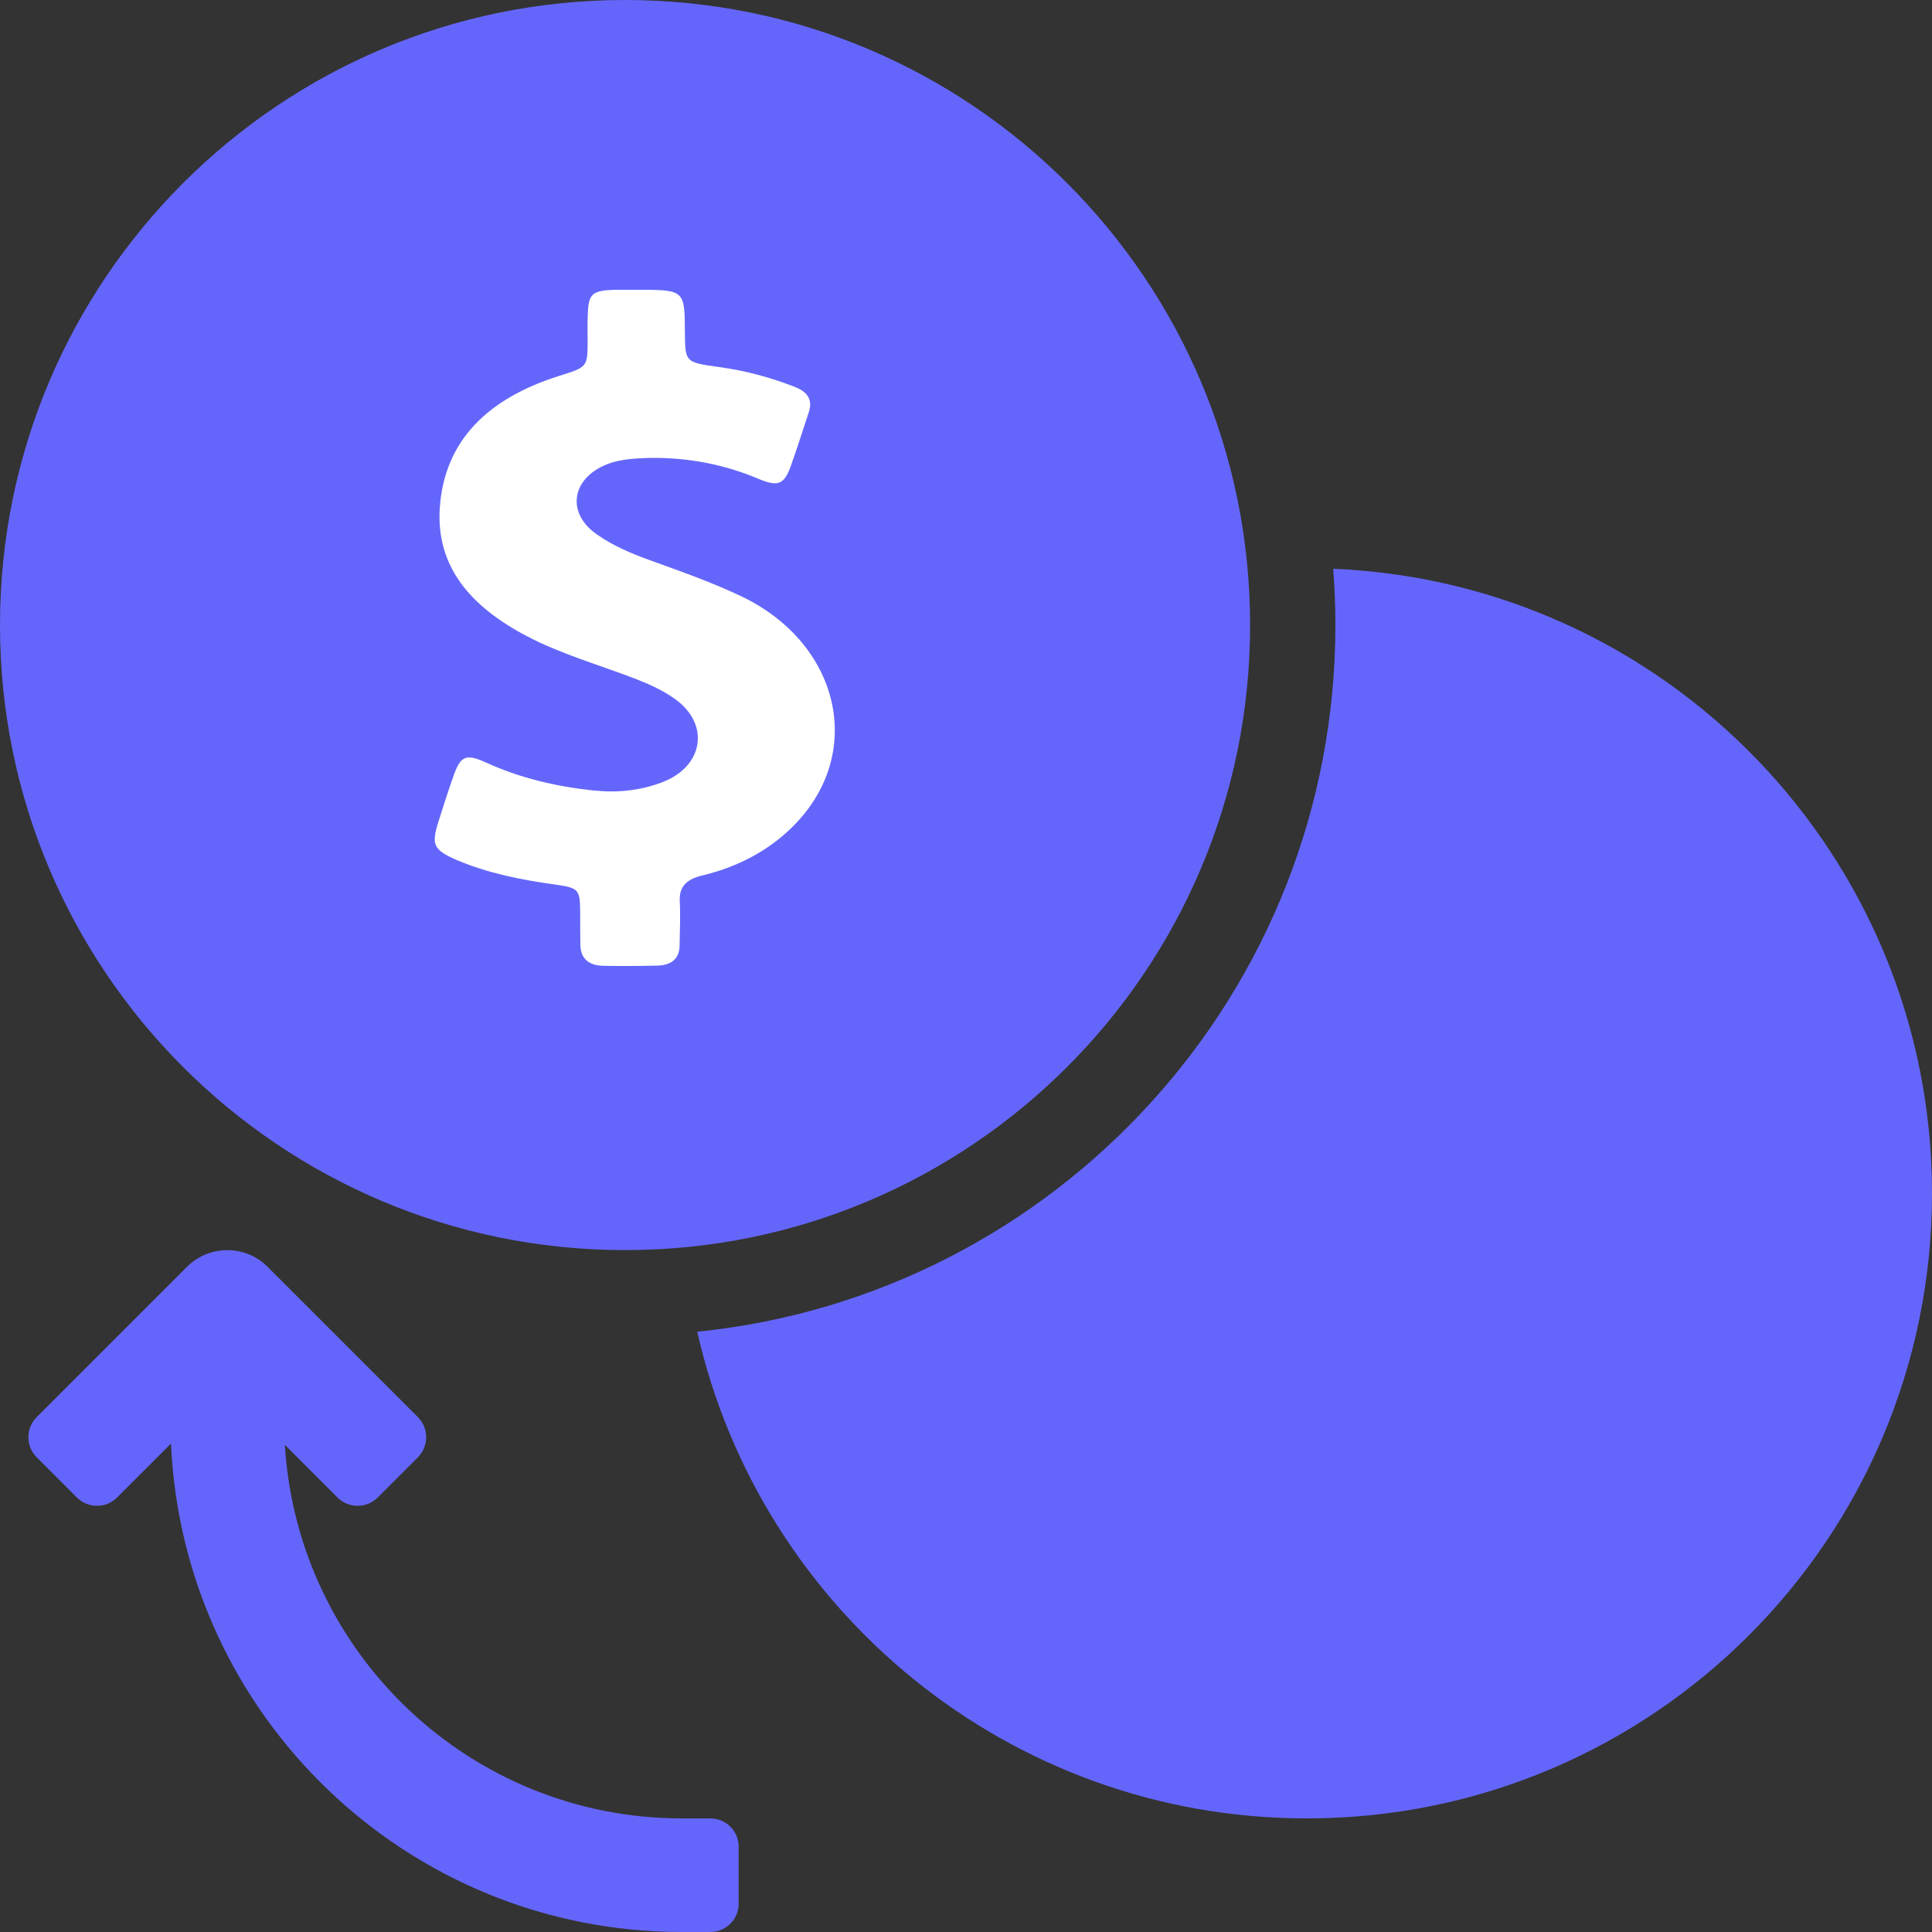
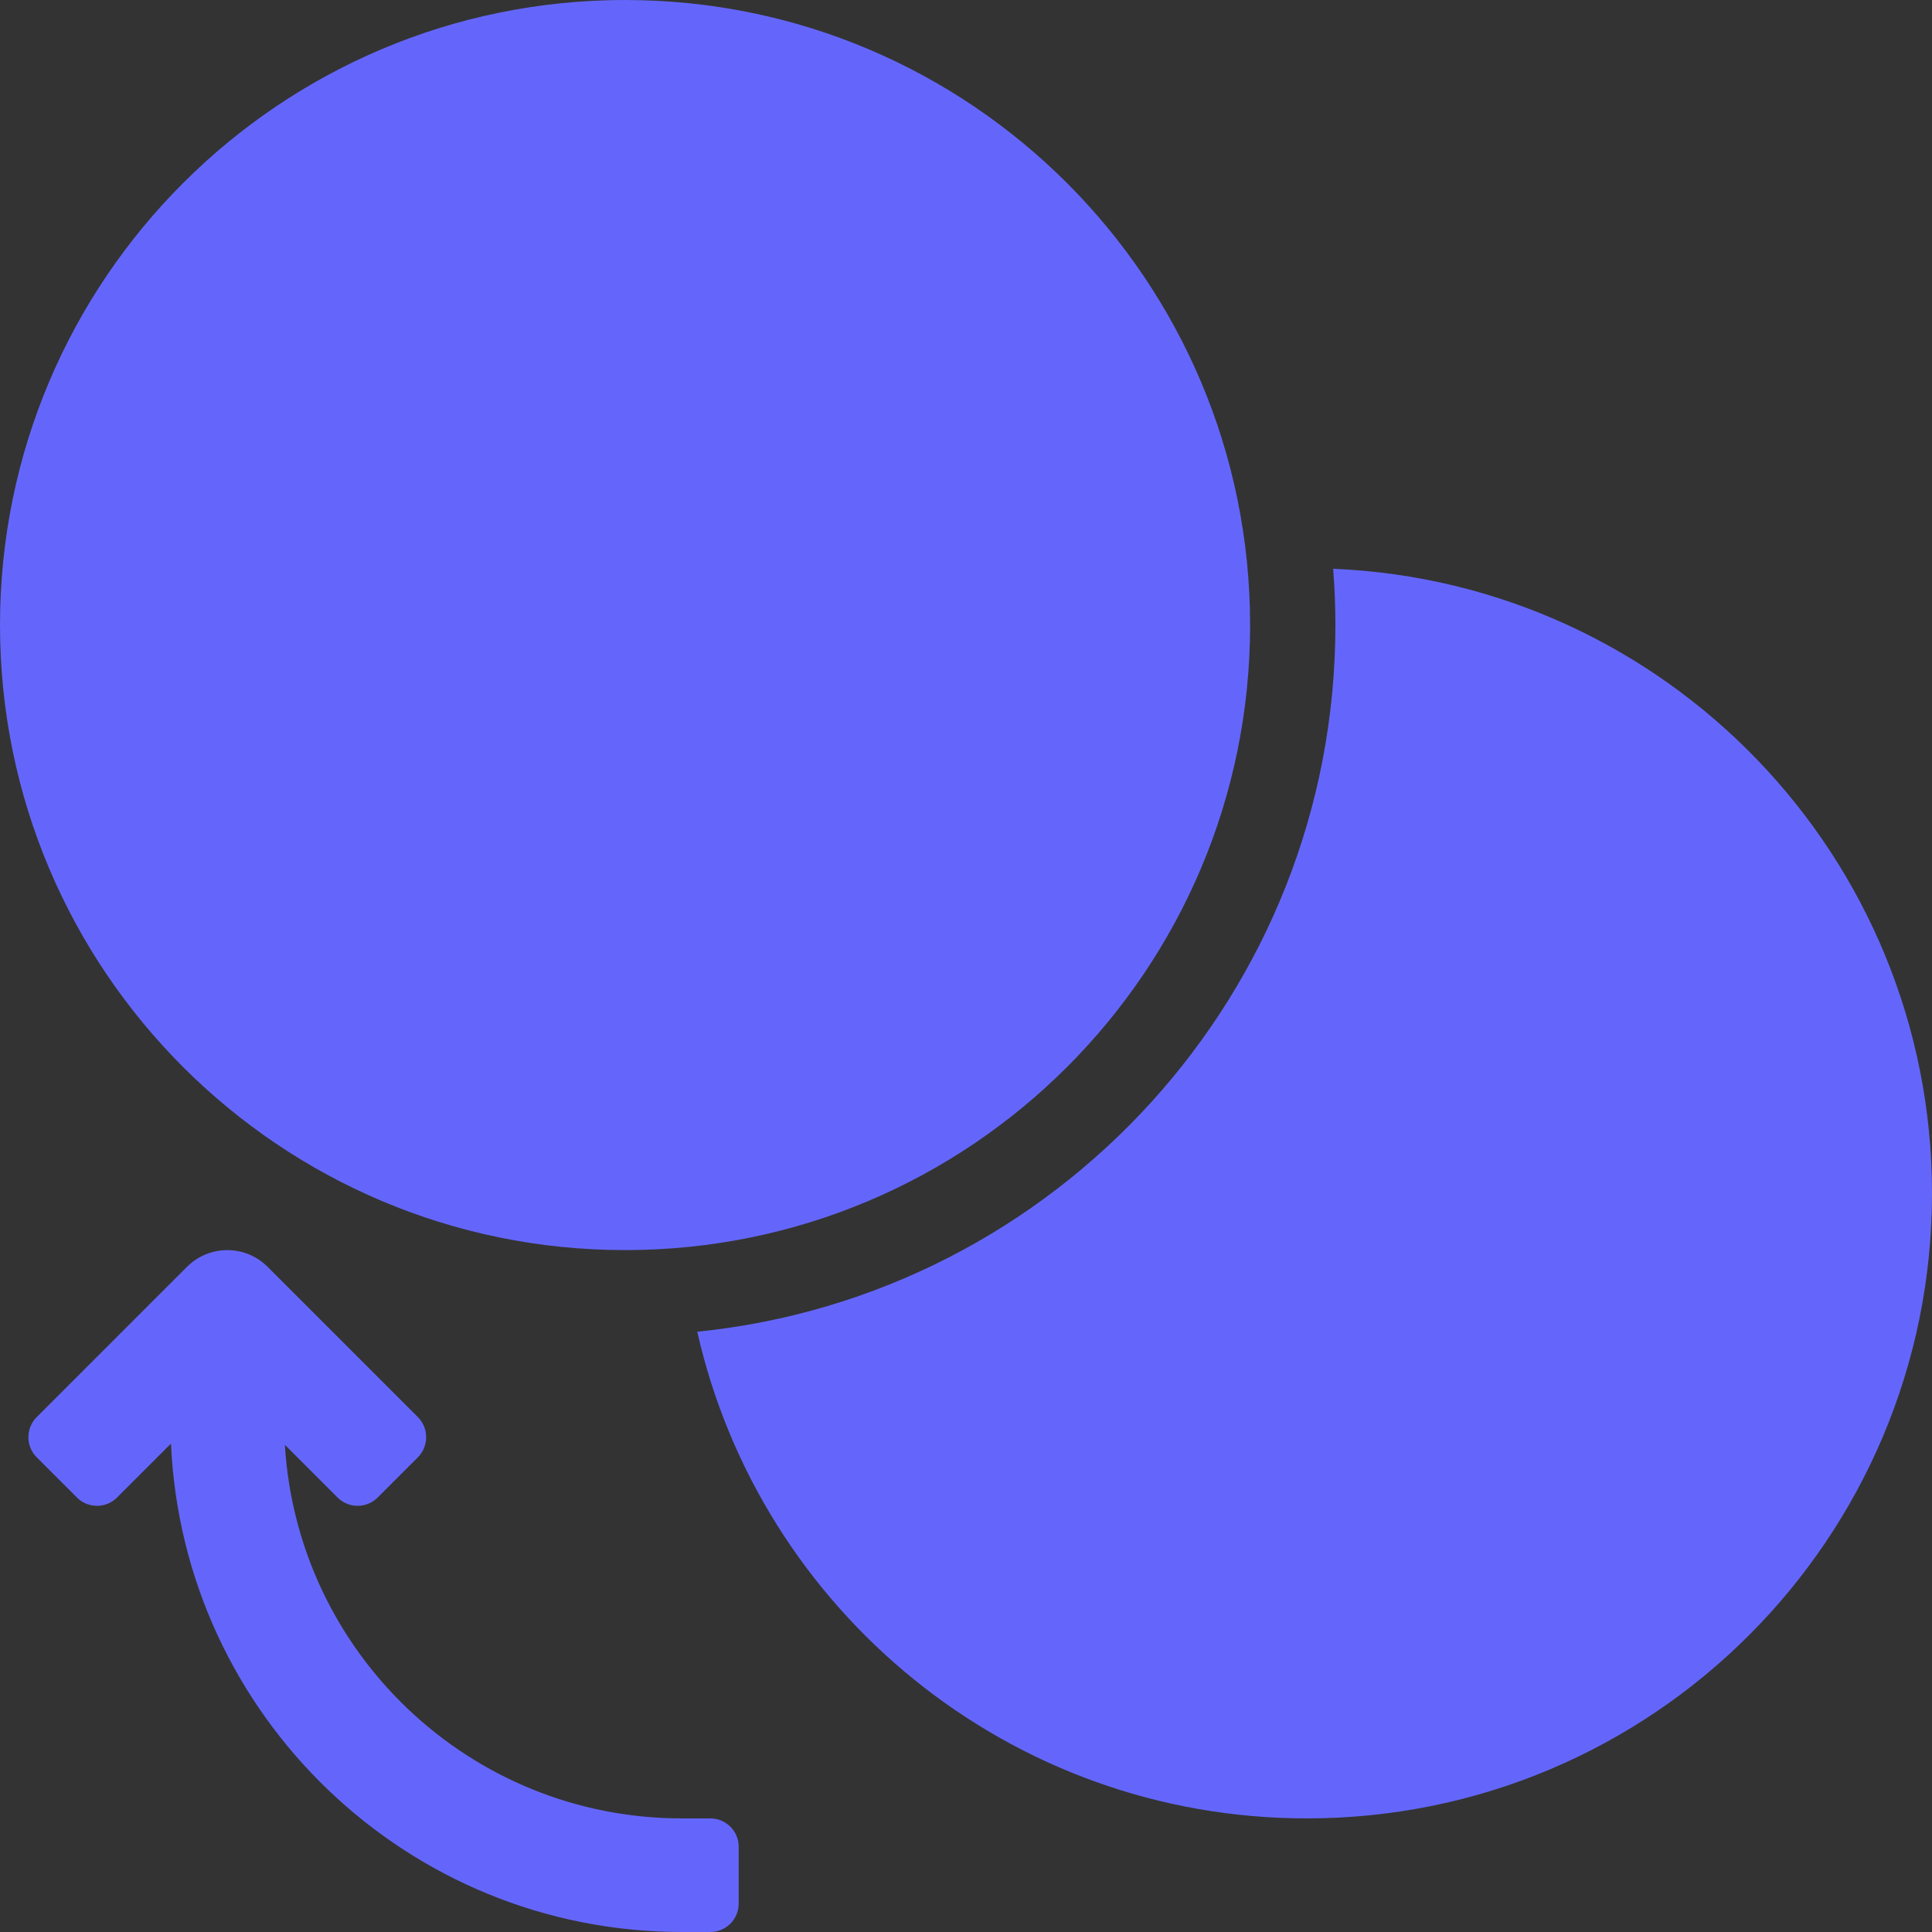
<svg xmlns="http://www.w3.org/2000/svg" width="20px" height="20px" viewBox="0 0 20 20" version="1.1">
  <rect x="0" y="0" width="20" height="20" fill="#333333" stroke="none" />
  <title>5D1F5D5B-3248-4BA2-851B-0B8DCC1D3835</title>
  <g id="Page-1" stroke="none" stroke-width="1" fill="none" fill-rule="evenodd">
    <g id="review" transform="translate(-133, -549)">
      <g id="info" transform="translate(103, 406)">
        <g id="withdrawal" transform="translate(40, 153) rotate(-180) translate(-40, -153) translate(30, 143)">
          <path d="M6.199,14.112 C2.751,13.97 0,11.13 0,7.647 C0,4.073 2.897,1.176 6.471,1.176 C9.552,1.176 12.13,3.33 12.782,6.214 C9.072,6.589 6.176,9.721 6.176,13.529 C6.176,13.726 6.184,13.92 6.199,14.112 L6.199,14.112 Z M12.941,1.176 L12.647,1.176 C12.485,1.176 12.353,1.045 12.353,0.882 L12.353,0.294 C12.353,0.132 12.485,0 12.647,0 L12.941,0 C15.785,0 18.105,2.243 18.23,5.056 L18.788,4.498 C18.903,4.383 19.089,4.383 19.204,4.498 L19.62,4.914 C19.735,5.029 19.735,5.215 19.62,5.33 L18.063,6.887 C17.833,7.116 17.461,7.116 17.231,6.887 L15.674,5.33 C15.56,5.215 15.56,5.029 15.674,4.914 L16.09,4.498 C16.205,4.383 16.391,4.383 16.506,4.498 L17.051,5.043 C16.921,2.886 15.131,1.176 12.941,1.176 L12.941,1.176 Z M13.529,20 C9.956,20 7.059,17.103 7.059,13.529 C7.059,9.956 9.956,7.059 13.529,7.059 C17.103,7.059 20,9.956 20,13.529 C20,17.103 17.103,20 13.529,20 Z" id="Shape" fill="#6466FB" fill-rule="nonzero" />
-           <path d="M15.105,15.515 C14.85,15.786 14.518,15.969 14.131,16.062 C13.963,16.102 13.886,16.179 13.895,16.333 C13.903,16.485 13.895,16.634 13.893,16.785 C13.893,16.92 13.814,16.992 13.662,16.996 C13.564,16.998 13.465,17 13.366,17 C13.28,17 13.193,17 13.107,16.998 C12.943,16.996 12.866,16.914 12.866,16.775 C12.864,16.665 12.864,16.554 12.864,16.445 C12.861,16.2 12.852,16.192 12.585,16.154 C12.243,16.106 11.907,16.038 11.594,15.906 C11.349,15.801 11.322,15.748 11.392,15.521 C11.445,15.353 11.498,15.184 11.558,15.018 C11.601,14.896 11.642,14.841 11.717,14.841 C11.76,14.841 11.815,14.86 11.89,14.894 C12.236,15.052 12.604,15.14 12.991,15.182 C13.056,15.188 13.121,15.193 13.186,15.193 C13.366,15.193 13.542,15.163 13.713,15.098 C14.143,14.934 14.21,14.498 13.847,14.237 C13.725,14.149 13.583,14.084 13.436,14.027 C13.059,13.882 12.667,13.772 12.311,13.585 C11.734,13.282 11.368,12.868 11.411,12.253 C11.46,11.559 11.909,11.126 12.638,10.894 C12.938,10.8 12.941,10.802 12.941,10.528 C12.941,10.436 12.938,10.343 12.943,10.248 C12.95,10.042 12.989,10.006 13.224,10 C13.251,10 13.28,10 13.306,10 C13.352,10 13.398,10 13.443,10 C13.463,10 13.482,10 13.499,10 C13.946,10 13.946,10.017 13.948,10.44 C13.951,10.751 13.951,10.751 14.304,10.8 C14.576,10.837 14.833,10.907 15.083,11.004 C15.22,11.056 15.273,11.14 15.23,11.269 C15.167,11.458 15.107,11.65 15.04,11.837 C14.997,11.95 14.956,12.003 14.879,12.003 C14.836,12.003 14.783,11.988 14.715,11.959 C14.369,11.812 14.006,11.74 13.626,11.74 C13.578,11.74 13.527,11.742 13.479,11.744 C13.366,11.751 13.256,11.763 13.15,11.803 C12.775,11.946 12.715,12.308 13.035,12.531 C13.196,12.645 13.381,12.725 13.571,12.794 C13.903,12.914 14.234,13.03 14.549,13.181 C15.54,13.665 15.809,14.766 15.105,15.515 Z" id="Path" fill="#FFFFFF" transform="translate(13.429, 13.5) rotate(-180) translate(-13.429, -13.5) " />
        </g>
      </g>
    </g>
  </g>
</svg>